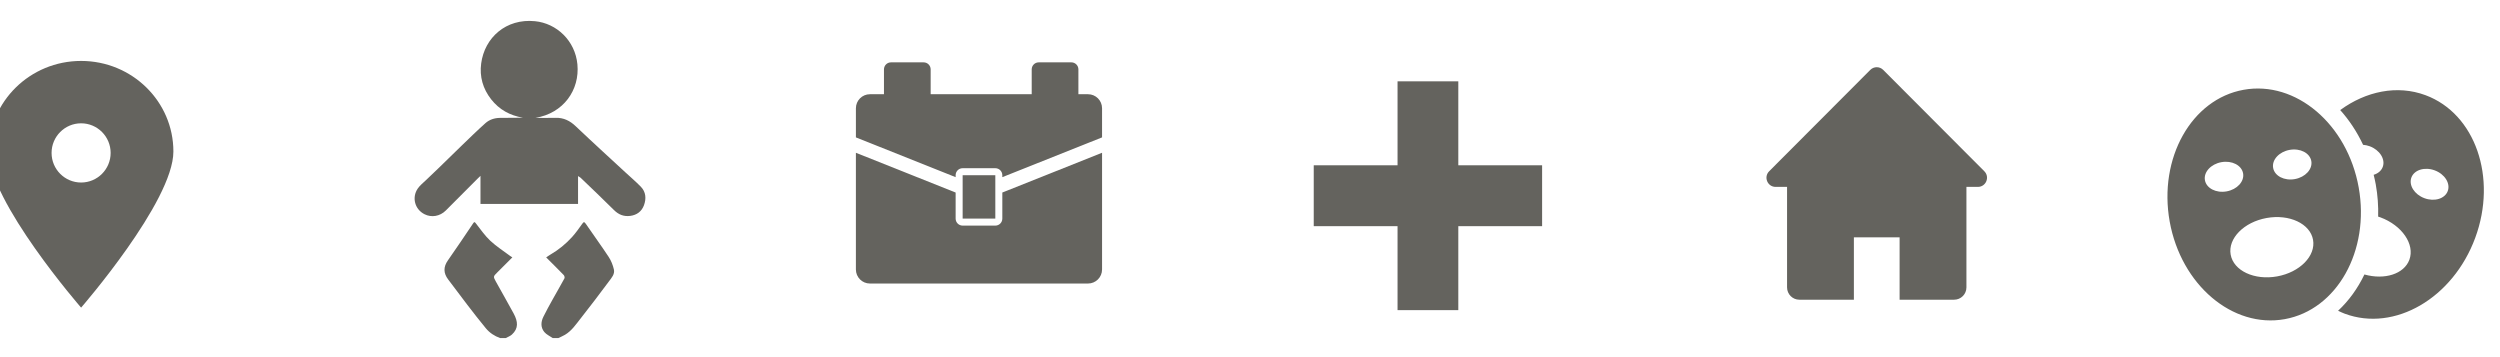
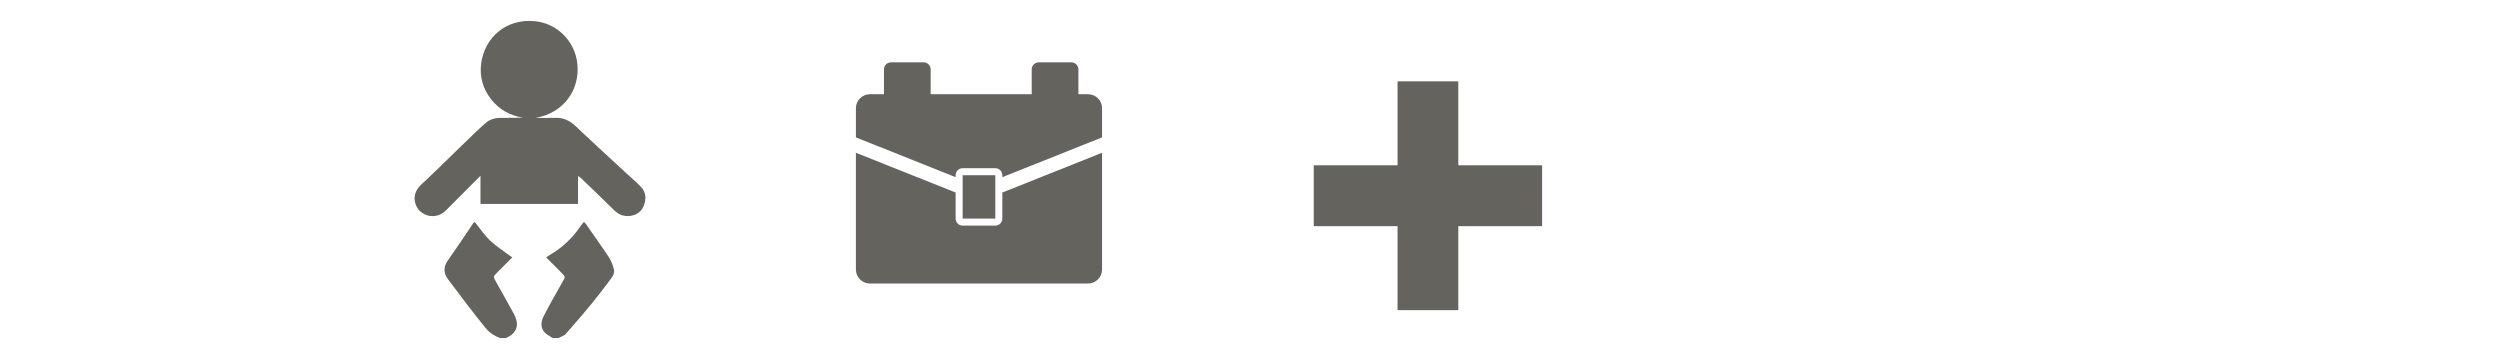
<svg xmlns="http://www.w3.org/2000/svg" width="100%" height="100%" viewBox="0 0 700 100" version="1.1" xml:space="preserve" style="fill-rule:evenodd;clip-rule:evenodd;stroke-linejoin:round;stroke-miterlimit:2;">
  <g transform="matrix(1,0,0,1,-3194,-40492)">
    <g id="Banner-arrivants_icons" transform="matrix(0.886,0,0,0.41,-1953.22,39765.8)">
      <rect x="5809" y="1772" width="790" height="244" style="fill:none;" />
      <clipPath id="_clip1">
        <rect x="5809" y="1772" width="790" height="244" />
      </clipPath>
      <g clip-path="url(#_clip1)">
        <g transform="matrix(0.245,0,0,0.398,4202.82,-1486.94)">
          <g transform="matrix(14.109,0,0,18.813,6662.51,8714.18)">
-             <path d="M0,-22.5C-4.66,-22.5 -8.438,-18.801 -8.438,-14.238C-8.438,-9.675 0,0 0,0C0,0 8.437,-9.675 8.437,-14.238C8.437,-18.801 4.66,-22.5 0,-22.5M0,-11.41C-1.491,-11.41 -2.7,-12.619 -2.7,-14.11C-2.7,-15.601 -1.491,-16.811 0,-16.811C1.491,-16.811 2.7,-15.601 2.7,-14.11C2.7,-12.619 1.491,-11.41 0,-11.41" style="fill:rgb(100,99,94);fill-rule:nonzero;" />
-           </g>
+             </g>
          <g transform="matrix(14.595,0,0,19.46,7197.47,8314.9)">
-             <path d="M0,18.215C-0.241,17.777 -0.229,17.77 0.131,17.411C0.567,16.976 1.004,16.541 1.459,16.088C1.375,16.033 1.322,16.004 1.274,15.968C0.681,15.523 0.046,15.121 -0.493,14.618C-0.974,14.168 -1.354,13.609 -1.766,13.088C-1.867,12.961 -1.898,12.928 -2.003,13.084C-2.741,14.179 -3.479,15.274 -4.238,16.354C-4.645,16.933 -4.635,17.477 -4.216,18.03C-3.649,18.779 -3.089,19.532 -2.515,20.276C-1.979,20.97 -1.442,21.665 -0.882,22.34C-0.548,22.742 -0.116,23.028 0.382,23.203L0.875,23.203C1.058,23.102 1.27,23.031 1.421,22.893C2.017,22.35 1.959,21.75 1.579,21.044C1.068,20.093 0.521,19.161 0,18.215M9.976,16.051C9.322,15.06 8.619,14.102 7.948,13.123C7.812,12.924 7.755,12.962 7.635,13.129C7.347,13.527 7.065,13.935 6.734,14.297C6.181,14.904 5.548,15.422 4.834,15.835C4.707,15.908 4.59,15.997 4.45,16.09C4.989,16.627 5.502,17.131 6.002,17.648C6.062,17.71 6.102,17.869 6.065,17.936C5.726,18.564 5.363,19.179 5.016,19.803C4.735,20.309 4.452,20.815 4.197,21.334C3.975,21.787 3.954,22.271 4.286,22.671C4.475,22.898 4.779,23.029 5.031,23.203L5.524,23.203C5.72,23.108 5.923,23.025 6.11,22.915C6.717,22.558 7.095,21.973 7.518,21.443C8.364,20.379 9.182,19.292 9.996,18.203C10.228,17.893 10.533,17.566 10.433,17.146C10.343,16.765 10.191,16.376 9.976,16.051M12.811,9.853C12.375,9.408 11.898,9.003 11.439,8.58C10.767,7.962 10.092,7.347 9.422,6.726C8.631,5.994 7.838,5.266 7.058,4.523C6.555,4.043 5.988,3.76 5.276,3.783C4.685,3.801 4.094,3.786 3.502,3.786C5.979,3.377 7.427,1.332 7.209,-0.939C7.01,-3.012 5.385,-4.551 3.451,-4.739C0.896,-4.988 -0.996,-3.287 -1.296,-1.005C-1.447,0.14 -1.151,1.214 -0.414,2.15C0.309,3.07 1.256,3.577 2.394,3.773C1.708,3.786 1.025,3.778 0.342,3.789C-0.126,3.797 -0.571,3.943 -0.915,4.249C-1.633,4.887 -2.32,5.56 -3.013,6.226C-3.701,6.887 -4.38,7.558 -5.066,8.221C-5.431,8.575 -5.804,8.919 -6.169,9.273C-6.421,9.516 -6.709,9.737 -6.903,10.021C-7.433,10.796 -7.175,11.847 -6.3,12.284C-5.689,12.59 -4.943,12.477 -4.416,11.949C-3.476,11.007 -2.535,10.067 -1.593,9.126C-1.533,9.065 -1.469,9.008 -1.357,8.9L-1.357,11.374L7.266,11.374L7.266,8.92C7.373,8.989 7.446,9.022 7.501,9.075C8.484,10.018 9.475,10.952 10.44,11.913C10.853,12.324 11.313,12.503 11.883,12.429C12.469,12.352 12.893,12.031 13.092,11.492C13.305,10.913 13.271,10.321 12.811,9.853" style="fill:rgb(100,99,94);fill-rule:nonzero;" />
+             <path d="M0,18.215C-0.241,17.777 -0.229,17.77 0.131,17.411C0.567,16.976 1.004,16.541 1.459,16.088C1.375,16.033 1.322,16.004 1.274,15.968C0.681,15.523 0.046,15.121 -0.493,14.618C-0.974,14.168 -1.354,13.609 -1.766,13.088C-1.867,12.961 -1.898,12.928 -2.003,13.084C-2.741,14.179 -3.479,15.274 -4.238,16.354C-4.645,16.933 -4.635,17.477 -4.216,18.03C-3.649,18.779 -3.089,19.532 -2.515,20.276C-1.979,20.97 -1.442,21.665 -0.882,22.34C-0.548,22.742 -0.116,23.028 0.382,23.203L0.875,23.203C1.058,23.102 1.27,23.031 1.421,22.893C2.017,22.35 1.959,21.75 1.579,21.044C1.068,20.093 0.521,19.161 0,18.215M9.976,16.051C9.322,15.06 8.619,14.102 7.948,13.123C7.812,12.924 7.755,12.962 7.635,13.129C7.347,13.527 7.065,13.935 6.734,14.297C6.181,14.904 5.548,15.422 4.834,15.835C4.707,15.908 4.59,15.997 4.45,16.09C4.989,16.627 5.502,17.131 6.002,17.648C6.062,17.71 6.102,17.869 6.065,17.936C5.726,18.564 5.363,19.179 5.016,19.803C4.735,20.309 4.452,20.815 4.197,21.334C3.975,21.787 3.954,22.271 4.286,22.671C4.475,22.898 4.779,23.029 5.031,23.203L5.524,23.203C5.72,23.108 5.923,23.025 6.11,22.915C8.364,20.379 9.182,19.292 9.996,18.203C10.228,17.893 10.533,17.566 10.433,17.146C10.343,16.765 10.191,16.376 9.976,16.051M12.811,9.853C12.375,9.408 11.898,9.003 11.439,8.58C10.767,7.962 10.092,7.347 9.422,6.726C8.631,5.994 7.838,5.266 7.058,4.523C6.555,4.043 5.988,3.76 5.276,3.783C4.685,3.801 4.094,3.786 3.502,3.786C5.979,3.377 7.427,1.332 7.209,-0.939C7.01,-3.012 5.385,-4.551 3.451,-4.739C0.896,-4.988 -0.996,-3.287 -1.296,-1.005C-1.447,0.14 -1.151,1.214 -0.414,2.15C0.309,3.07 1.256,3.577 2.394,3.773C1.708,3.786 1.025,3.778 0.342,3.789C-0.126,3.797 -0.571,3.943 -0.915,4.249C-1.633,4.887 -2.32,5.56 -3.013,6.226C-3.701,6.887 -4.38,7.558 -5.066,8.221C-5.431,8.575 -5.804,8.919 -6.169,9.273C-6.421,9.516 -6.709,9.737 -6.903,10.021C-7.433,10.796 -7.175,11.847 -6.3,12.284C-5.689,12.59 -4.943,12.477 -4.416,11.949C-3.476,11.007 -2.535,10.067 -1.593,9.126C-1.533,9.065 -1.469,9.008 -1.357,8.9L-1.357,11.374L7.266,11.374L7.266,8.92C7.373,8.989 7.446,9.022 7.501,9.075C8.484,10.018 9.475,10.952 10.44,11.913C10.853,12.324 11.313,12.503 11.883,12.429C12.469,12.352 12.893,12.031 13.092,11.492C13.305,10.913 13.271,10.321 12.811,9.853" style="fill:rgb(100,99,94);fill-rule:nonzero;" />
          </g>
          <g transform="matrix(1.294,0,0,1.725,7497.18,8051.83)">
            <g transform="matrix(11.642,0,0,11.642,273.273,294.525)">
              <path d="M0,0.076C0,0.408 -0.269,0.676 -0.6,0.676L-3.398,0.676C-3.729,0.676 -3.998,0.408 -3.998,0.076L-3.998,-2.15L-12.538,-5.548L-12.538,4.424C-12.538,5.086 -12,5.624 -11.338,5.624L7.34,5.624C8.002,5.624 8.54,5.086 8.54,4.424L8.54,-5.548L0,-2.151L0,0.076Z" style="fill:rgb(100,99,94);fill-rule:nonzero;" />
            </g>
            <g transform="matrix(11.642,0,0,11.642,358.722,222.496)">
              <path d="M0,-4.363L-0.826,-4.363L-0.826,-6.486C-0.826,-6.817 -1.095,-7.086 -1.426,-7.086L-4.224,-7.086C-4.555,-7.086 -4.824,-6.817 -4.824,-6.486L-4.824,-4.363L-13.476,-4.363L-13.476,-6.486C-13.476,-6.817 -13.745,-7.086 -14.076,-7.086L-16.874,-7.086C-17.205,-7.086 -17.474,-6.817 -17.474,-6.486L-17.474,-4.363L-18.677,-4.363C-19.34,-4.363 -19.877,-3.826 -19.877,-3.163L-19.877,-0.675L-11.338,2.723L-11.338,2.558C-11.338,2.226 -11.069,1.958 -10.738,1.958L-7.94,1.958C-7.608,1.958 -7.34,2.226 -7.34,2.558L-7.34,2.723L1.2,-0.675L1.2,-3.163C1.2,-3.826 0.663,-4.363 0,-4.363" style="fill:rgb(100,99,94);fill-rule:nonzero;" />
            </g>
            <g transform="matrix(-11.642,0,0,11.642,372.701,187.681)">
              <rect x="9.14" y="5.548" width="2.798" height="3.705" style="fill:rgb(100,99,94);" />
            </g>
          </g>
          <g transform="matrix(1.133,0,0,1.51,8116.53,8144.69)">
            <g transform="matrix(11.646,0,0,11.646,120,120)">
              <rect x="8.193" y="0" width="5.94" height="22.325" style="fill:rgb(100,99,94);" />
            </g>
            <g transform="matrix(11.646,0,0,11.646,120,119.988)">
              <rect x="0" y="8.193" width="22.325" height="5.94" style="fill:rgb(100,99,94);" />
            </g>
          </g>
          <g transform="matrix(14.471,0,0,19.295,9117.5,8520.51)">
-             <path d="M0,-2.089L-9.015,-11.104C-9.333,-11.422 -9.848,-11.422 -10.166,-11.104L-19.181,-2.089C-19.694,-1.576 -19.33,-0.699 -18.605,-0.699L-17.585,-0.699L-17.585,8.237C-17.585,8.842 -17.094,9.333 -16.489,9.333L-11.628,9.333L-11.628,3.785L-7.553,3.785L-7.553,9.333L-2.691,9.333C-2.087,9.333 -1.596,8.842 -1.596,8.237L-1.596,-0.699L-0.576,-0.699C0.15,-0.699 0.513,-1.576 0,-2.089" style="fill:rgb(100,99,94);fill-rule:nonzero;" />
-           </g>
+             </g>
          <g transform="matrix(12.15,0,0,16.201,9600.39,8572.64)">
-             <path d="M0,-3.993C-1.206,-10.701 -6.676,-15.331 -12.217,-14.335C-17.758,-13.339 -21.273,-7.094 -20.067,-0.386C-18.861,6.322 -13.391,10.952 -7.851,9.957C-2.309,8.961 1.205,2.715 0,-3.993M-7.335,-7.97C-6.216,-8.172 -5.184,-7.642 -5.031,-6.788C-4.877,-5.934 -5.659,-5.078 -6.779,-4.877C-7.897,-4.676 -8.929,-5.205 -9.083,-6.06C-9.236,-6.913 -8.454,-7.769 -7.335,-7.97M-16.325,-4.758C-16.478,-5.612 -15.696,-6.467 -14.577,-6.669C-13.458,-6.87 -12.426,-6.34 -12.273,-5.486C-12.12,-4.632 -12.902,-3.776 -14.021,-3.575C-15.14,-3.374 -16.171,-3.903 -16.325,-4.758M-8.664,5.43C-11.079,5.864 -13.285,4.831 -13.593,3.123C-13.9,1.415 -12.191,-0.322 -9.776,-0.756C-7.361,-1.19 -5.154,-0.157 -4.847,1.551C-4.54,3.259 -6.249,4.996 -8.664,5.43M7.094,-13.763C4.079,-14.879 0.766,-14.179 -1.963,-12.188C-1.002,-11.124 -0.184,-9.881 0.467,-8.506C0.697,-8.488 0.934,-8.442 1.169,-8.355C2.235,-7.96 2.855,-6.981 2.554,-6.167C2.402,-5.756 2.043,-5.467 1.589,-5.331C1.67,-4.997 1.749,-4.662 1.811,-4.318C2.018,-3.162 2.098,-2.018 2.065,-0.903C2.145,-0.877 2.225,-0.853 2.305,-0.824C4.606,0.028 5.983,2.038 5.38,3.666C4.82,5.179 2.745,5.828 0.607,5.226C-0.103,6.703 -1.048,8.01 -2.189,9.068C-1.955,9.18 -1.721,9.292 -1.474,9.383C3.806,11.338 10.005,7.741 12.37,1.349C14.736,-5.042 12.374,-11.808 7.094,-13.763M9.455,-3.612C9.154,-2.798 8.045,-2.458 6.979,-2.853C5.913,-3.247 5.293,-4.228 5.594,-5.042C5.895,-5.855 7.004,-6.195 8.069,-5.801C9.136,-5.406 9.756,-4.426 9.455,-3.612" style="fill:rgb(100,99,94);fill-rule:nonzero;" />
-           </g>
+             </g>
        </g>
      </g>
    </g>
  </g>
</svg>